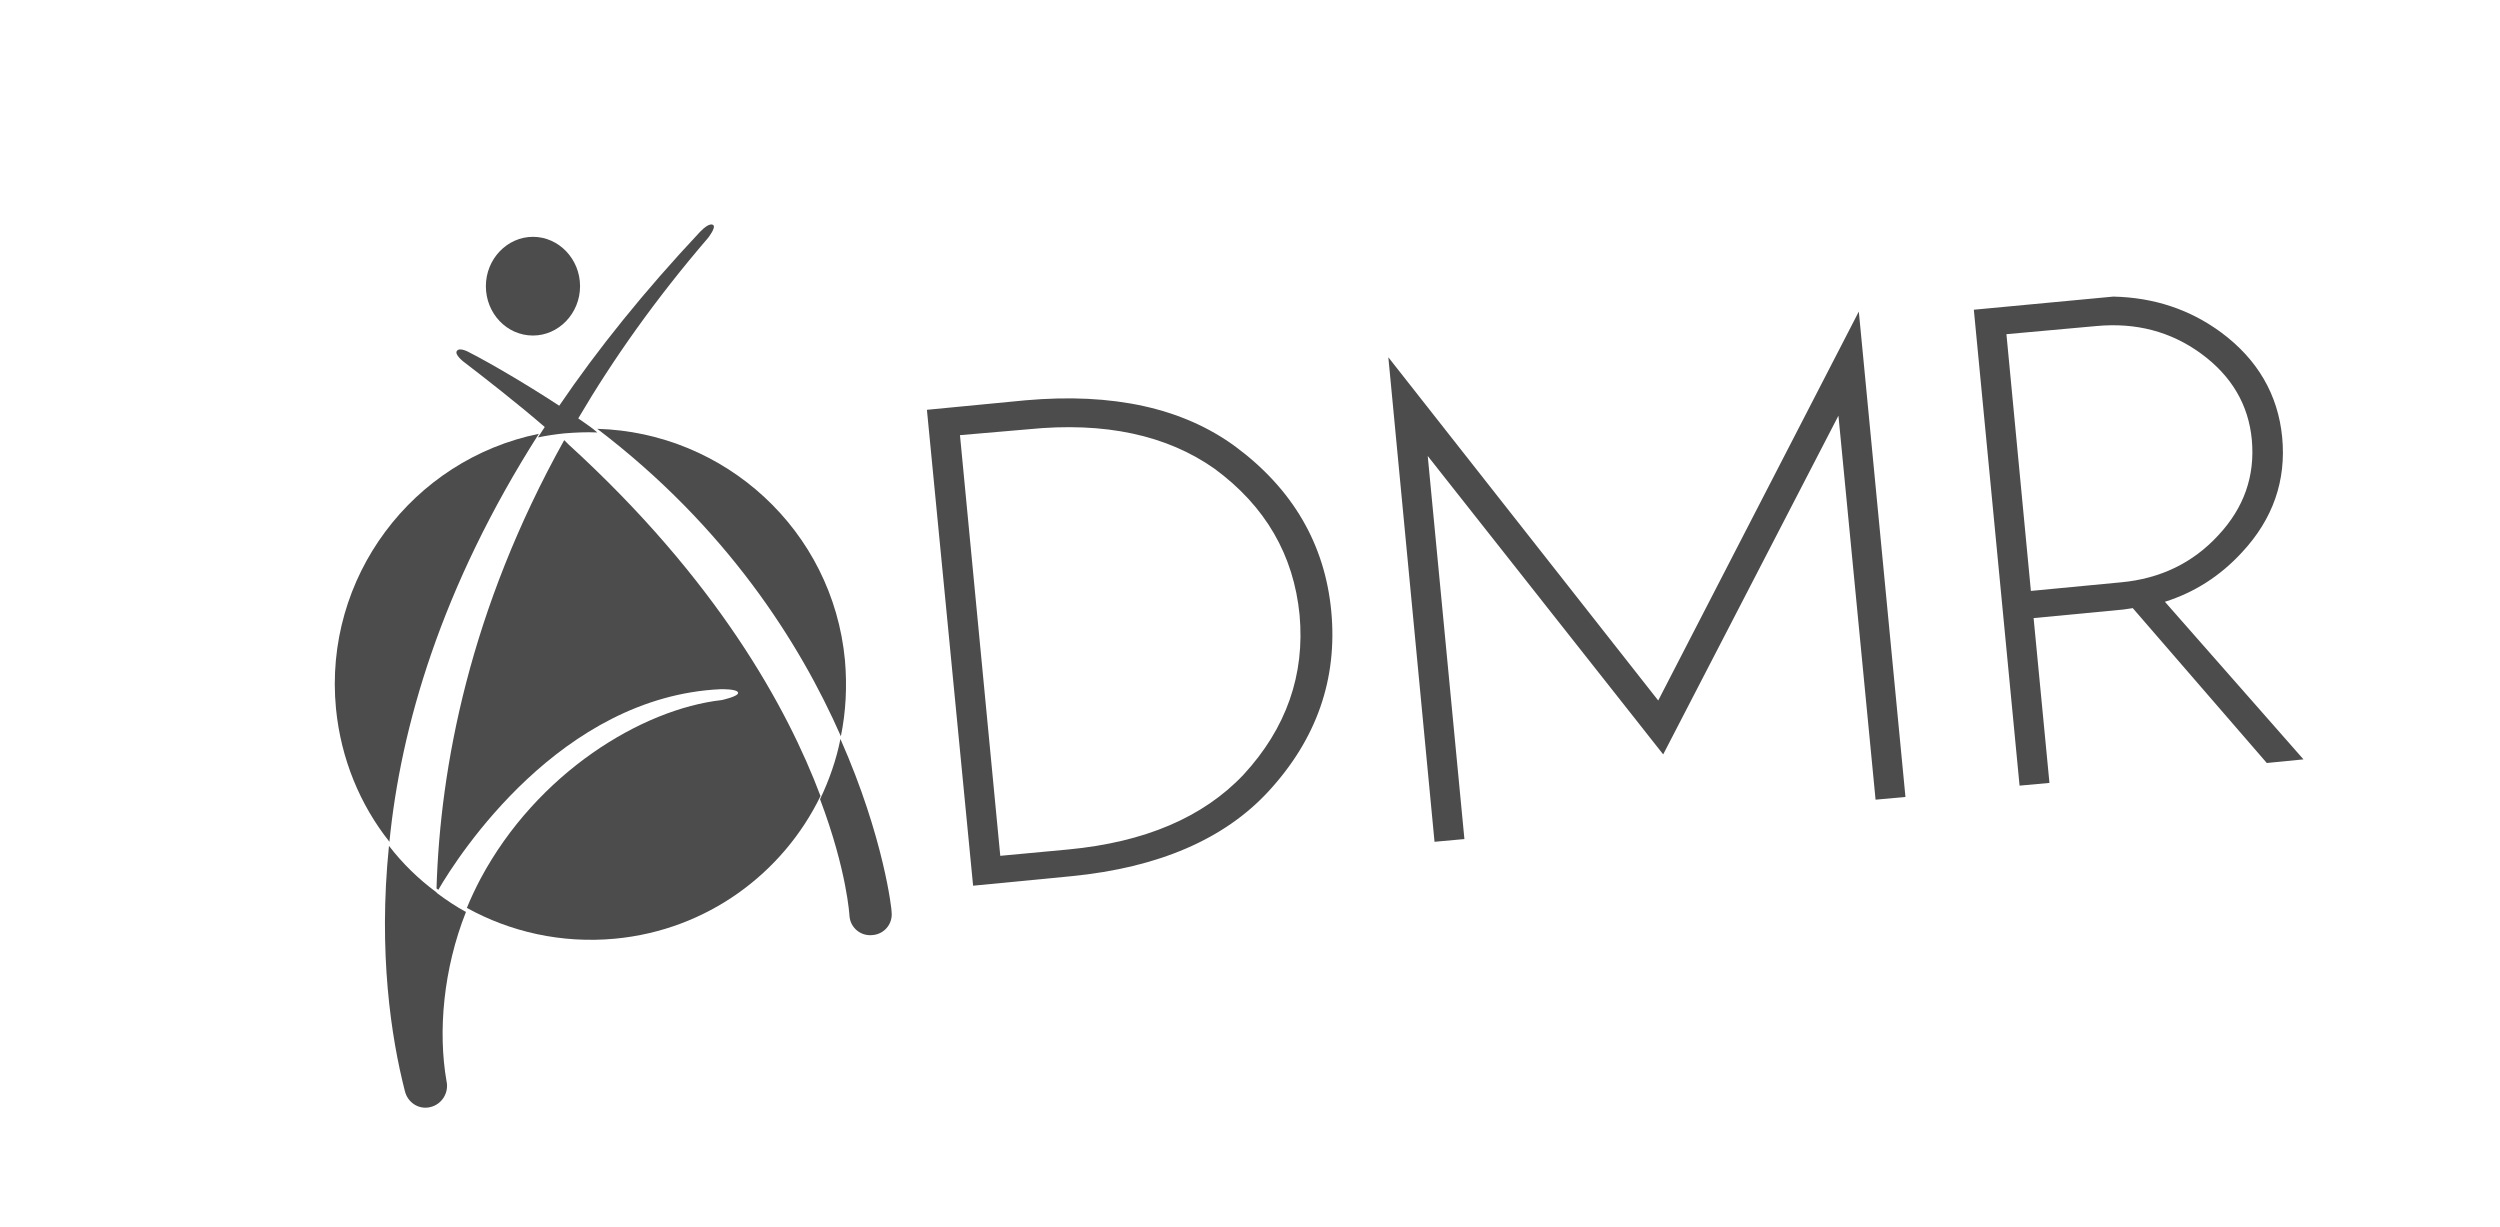
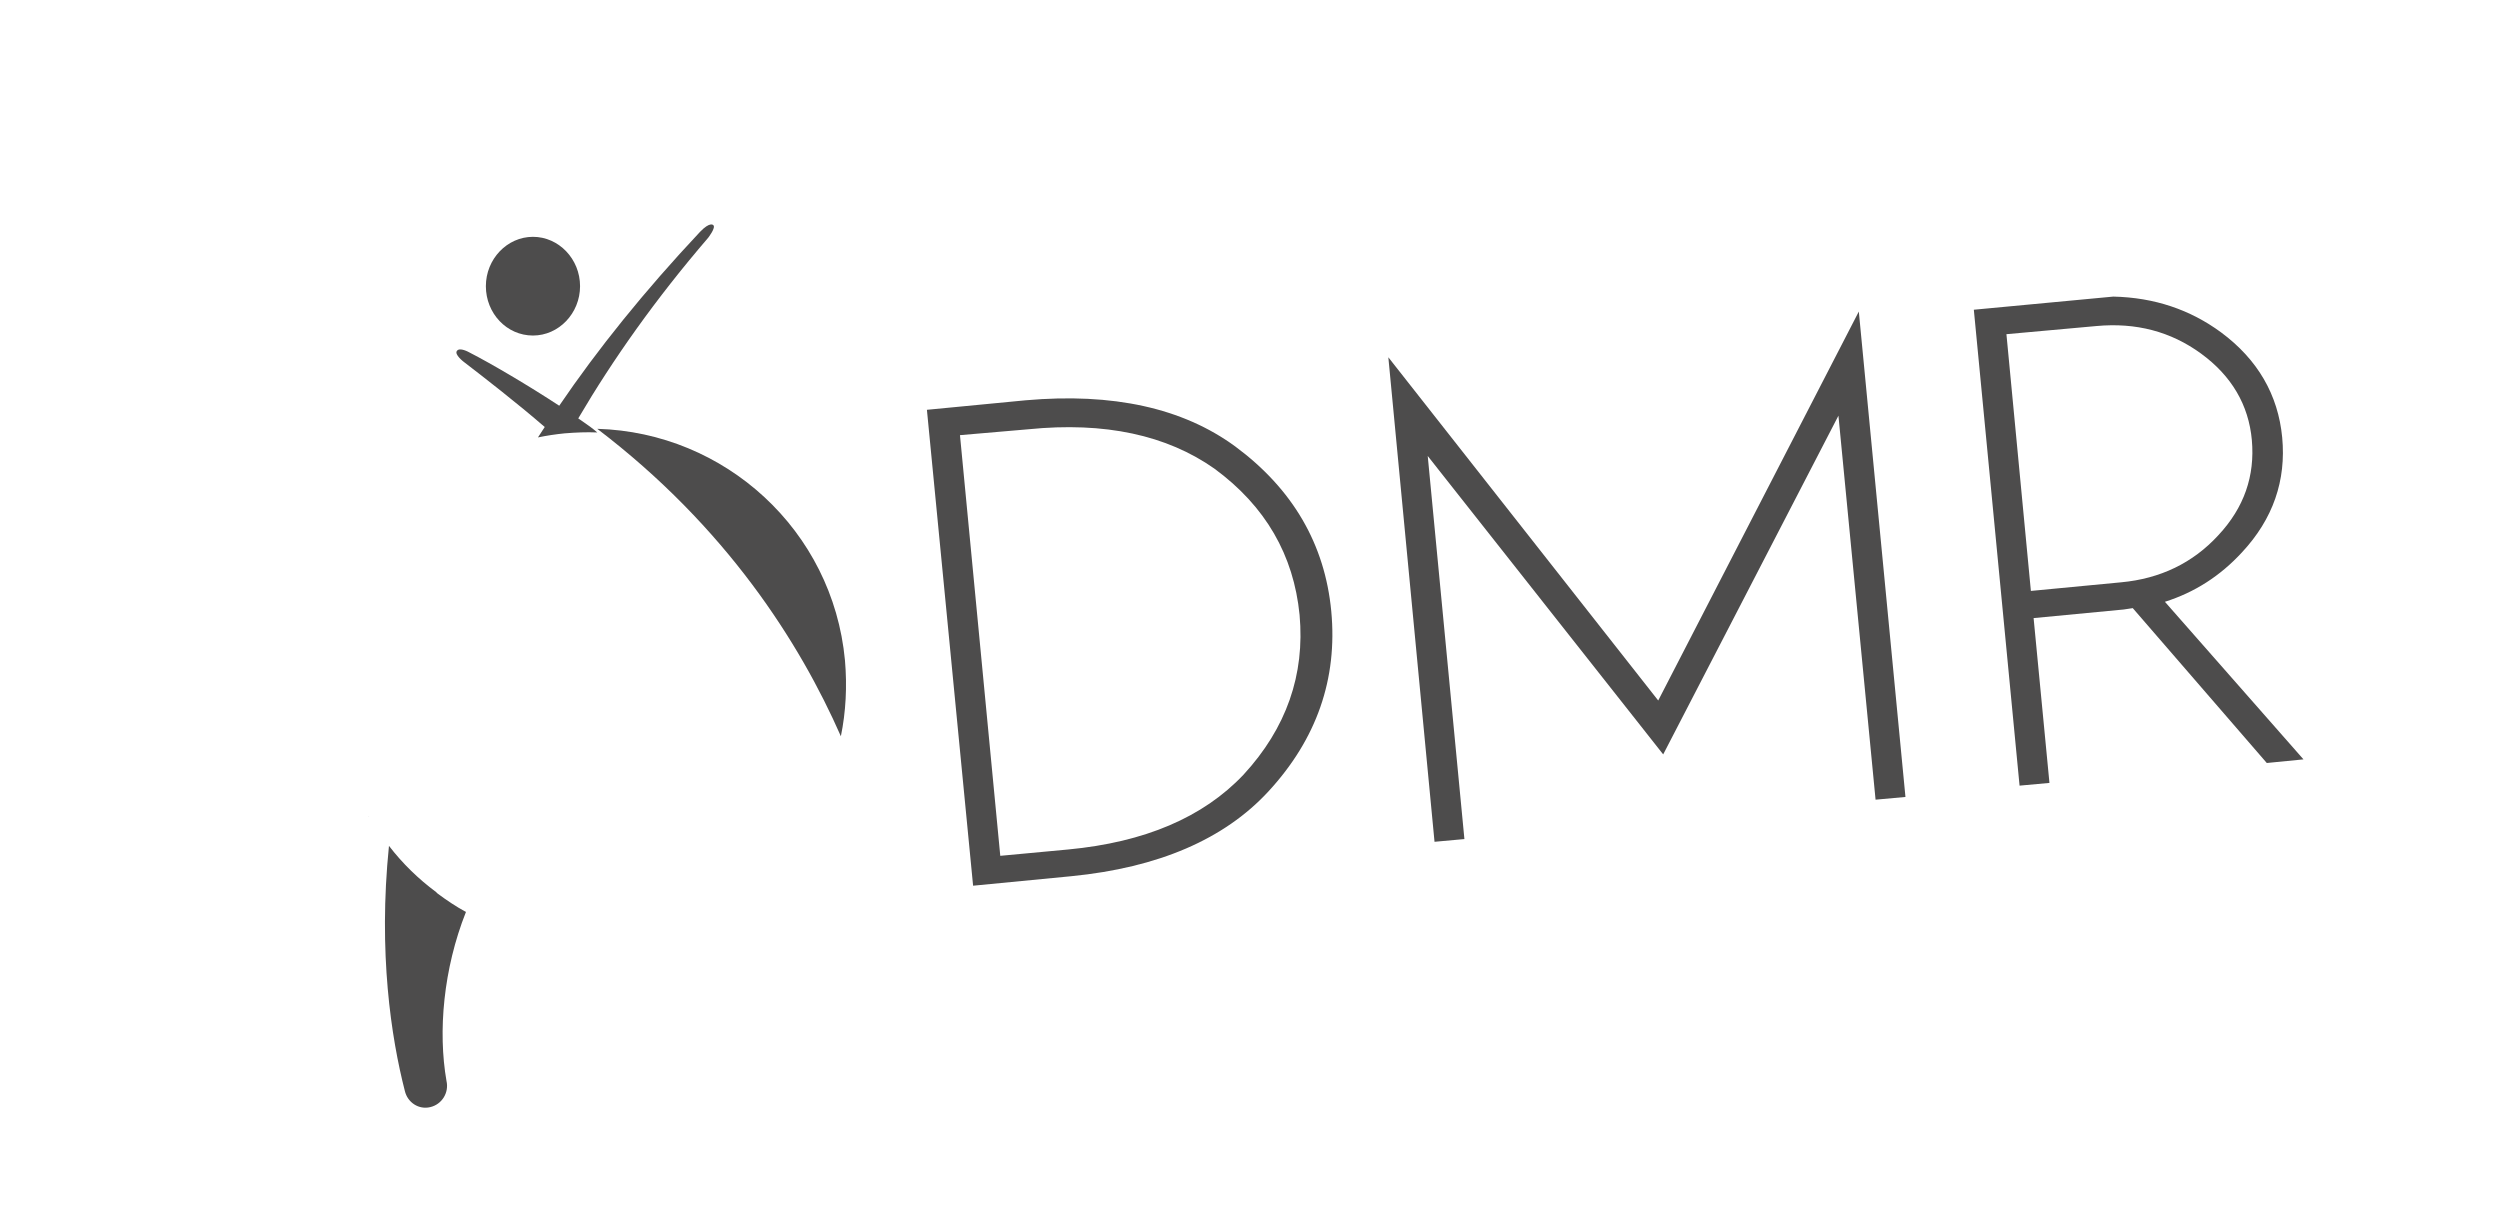
<svg xmlns="http://www.w3.org/2000/svg" version="1.1" id="Calque_1" x="0px" y="0px" viewBox="0 0 55.21 27.1" style="enable-background:new 0 0 55.21 27.1;" xml:space="preserve">
  <style type="text/css">
	.st0{fill:#4D4C4C;}
	.st1{opacity:0.4;}
	.st2{opacity:0.6;}
	.st3{fill-rule:evenodd;clip-rule:evenodd;fill:#4D4C4C;}
	.st4{clip-path:url(#SVGID_2_);fill:#4D4C4C;}
	.st5{clip-path:url(#SVGID_4_);fill:#4D4C4C;}
	.st6{clip-path:url(#SVGID_6_);fill:#4D4C4C;}
	.st7{clip-path:url(#SVGID_8_);}
	.st8{clip-path:url(#SVGID_20_);}
</style>
  <g>
    <g>
      <path class="st0" d="M47.1,13.43c-0.07,0.01-0.13,0.02-0.2,0.03l-1.99,0.19l0.35,3.64l-0.66,0.06L43.59,6.84l3.08-0.29    c0.91,0.02,1.7,0.29,2.38,0.79c0.81,0.6,1.26,1.38,1.35,2.32c0.09,0.95-0.2,1.8-0.89,2.54c-0.48,0.52-1.04,0.88-1.7,1.09    l3.06,3.48l-0.81,0.08L47.1,13.43z M44.31,7.38l0.54,5.67l1.99-0.19c0.87-0.08,1.59-0.43,2.15-1.04c0.57-0.61,0.81-1.31,0.74-2.1    c-0.07-0.78-0.45-1.42-1.12-1.91c-0.67-0.49-1.44-0.69-2.31-0.61L44.31,7.38z" />
    </g>
    <g>
      <path class="st0" d="M36.62,15.47l4.43-8.59l1.03,10.72l-0.66,0.06L40.6,9.18l-3.87,7.48l-5.2-6.59l0.81,8.46l-0.66,0.06    l-1.02-10.7L36.62,15.47z" />
    </g>
    <g>
      <path class="st0" d="M22.65,8.84c1.93-0.17,3.47,0.17,4.63,1.02c1.27,0.94,1.98,2.16,2.12,3.64c0.14,1.49-0.32,2.82-1.39,3.98    c-0.97,1.05-2.42,1.68-4.35,1.87l-2.17,0.21L20.47,9.05L22.65,8.84z M21.2,9.61l0.89,9.29l1.5-0.14c1.69-0.16,2.98-0.71,3.87-1.65    c0.95-1.03,1.36-2.21,1.24-3.53c-0.13-1.32-0.75-2.4-1.88-3.23c-1.05-0.74-2.42-1.04-4.11-0.87L21.2,9.61z" />
    </g>
    <g>
      <g>
        <path class="st0" d="M18.57,16.26c0.11-0.54,0.14-1.1,0.09-1.68c-0.27-2.87-2.65-5.03-5.47-5.11     C16.04,11.64,17.66,14.19,18.57,16.26z" />
      </g>
      <g>
-         <path class="st0" d="M11.9,9.58c-2.79,0.57-4.76,3.17-4.48,6.07c0.11,1.11,0.53,2.12,1.18,2.94C8.85,16.06,9.74,12.97,11.9,9.58z     " />
-       </g>
+         </g>
      <g>
-         <path class="st0" d="M12.55,9.81c-0.03-0.03-0.06-0.06-0.09-0.09c-2.09,3.75-2.74,7.22-2.82,9.9c0.01,0.01,0.03,0.02,0.04,0.03     c0.44-0.76,2.7-4.27,6.24-4.43c0,0,0.37-0.01,0.38,0.08c0.01,0.08-0.36,0.16-0.36,0.16l0,0c-1.77,0.2-4.08,1.61-5.33,3.95     c-0.11,0.21-0.21,0.42-0.3,0.64c0.96,0.53,2.09,0.79,3.27,0.68c2.03-0.19,3.71-1.44,4.54-3.15     C17.39,15.64,15.84,12.81,12.55,9.81z" />
-       </g>
+         </g>
    </g>
    <g>
      <g>
        <path class="st0" d="M11.77,7.41c0.57,0,1.04-0.49,1.04-1.09c0-0.6-0.47-1.09-1.04-1.09c-0.57,0-1.04,0.49-1.04,1.09     C10.73,6.92,11.19,7.41,11.77,7.41z" />
      </g>
      <g>
-         <path class="st0" d="M18.56,16.32c-0.09,0.46-0.25,0.91-0.45,1.33c0.6,1.59,0.65,2.58,0.65,2.58c0.02,0.26,0.25,0.45,0.51,0.42     c0.26-0.02,0.45-0.25,0.42-0.51C19.7,20.14,19.53,18.51,18.56,16.32z" />
-       </g>
+         </g>
      <g>
        <path class="st0" d="M9.63,19.7c-0.39-0.29-0.74-0.63-1.04-1.02c-0.24,2.36,0.05,4.24,0.35,5.41l0,0     c0.06,0.26,0.31,0.42,0.56,0.36c0.26-0.06,0.42-0.32,0.36-0.58c-0.19-1.09-0.07-2.47,0.43-3.73c-0.22-0.12-0.43-0.26-0.63-0.41" />
      </g>
      <g>
        <path class="st0" d="M13.18,9.55C13.18,9.55,13.18,9.55,13.18,9.55C13.19,9.55,13.19,9.55,13.18,9.55c0.01,0,0.01,0,0.01,0     C13.1,9.47,13,9.4,12.9,9.33c-0.04-0.03-0.09-0.06-0.13-0.09c0.77-1.31,1.71-2.64,2.87-3.99c0,0,0.18-0.23,0.11-0.28     c0,0-0.07-0.08-0.29,0.15c-1.23,1.31-2.26,2.59-3.11,3.84c-0.67-0.44-1.5-0.93-1.99-1.18c0,0-0.21-0.12-0.27-0.03     c-0.06,0.08,0.15,0.24,0.15,0.24c0.43,0.33,1.19,0.92,1.79,1.44c-0.05,0.08-0.1,0.15-0.15,0.23c0.19-0.04,0.39-0.07,0.59-0.09     C12.72,9.55,12.96,9.54,13.18,9.55z" />
      </g>
      <g>
        <path class="st0" d="M8.15,18.03c0,0,0-0.01-0.01-0.01C8.14,18.02,8.14,18.02,8.15,18.03z" />
      </g>
    </g>
  </g>
</svg>